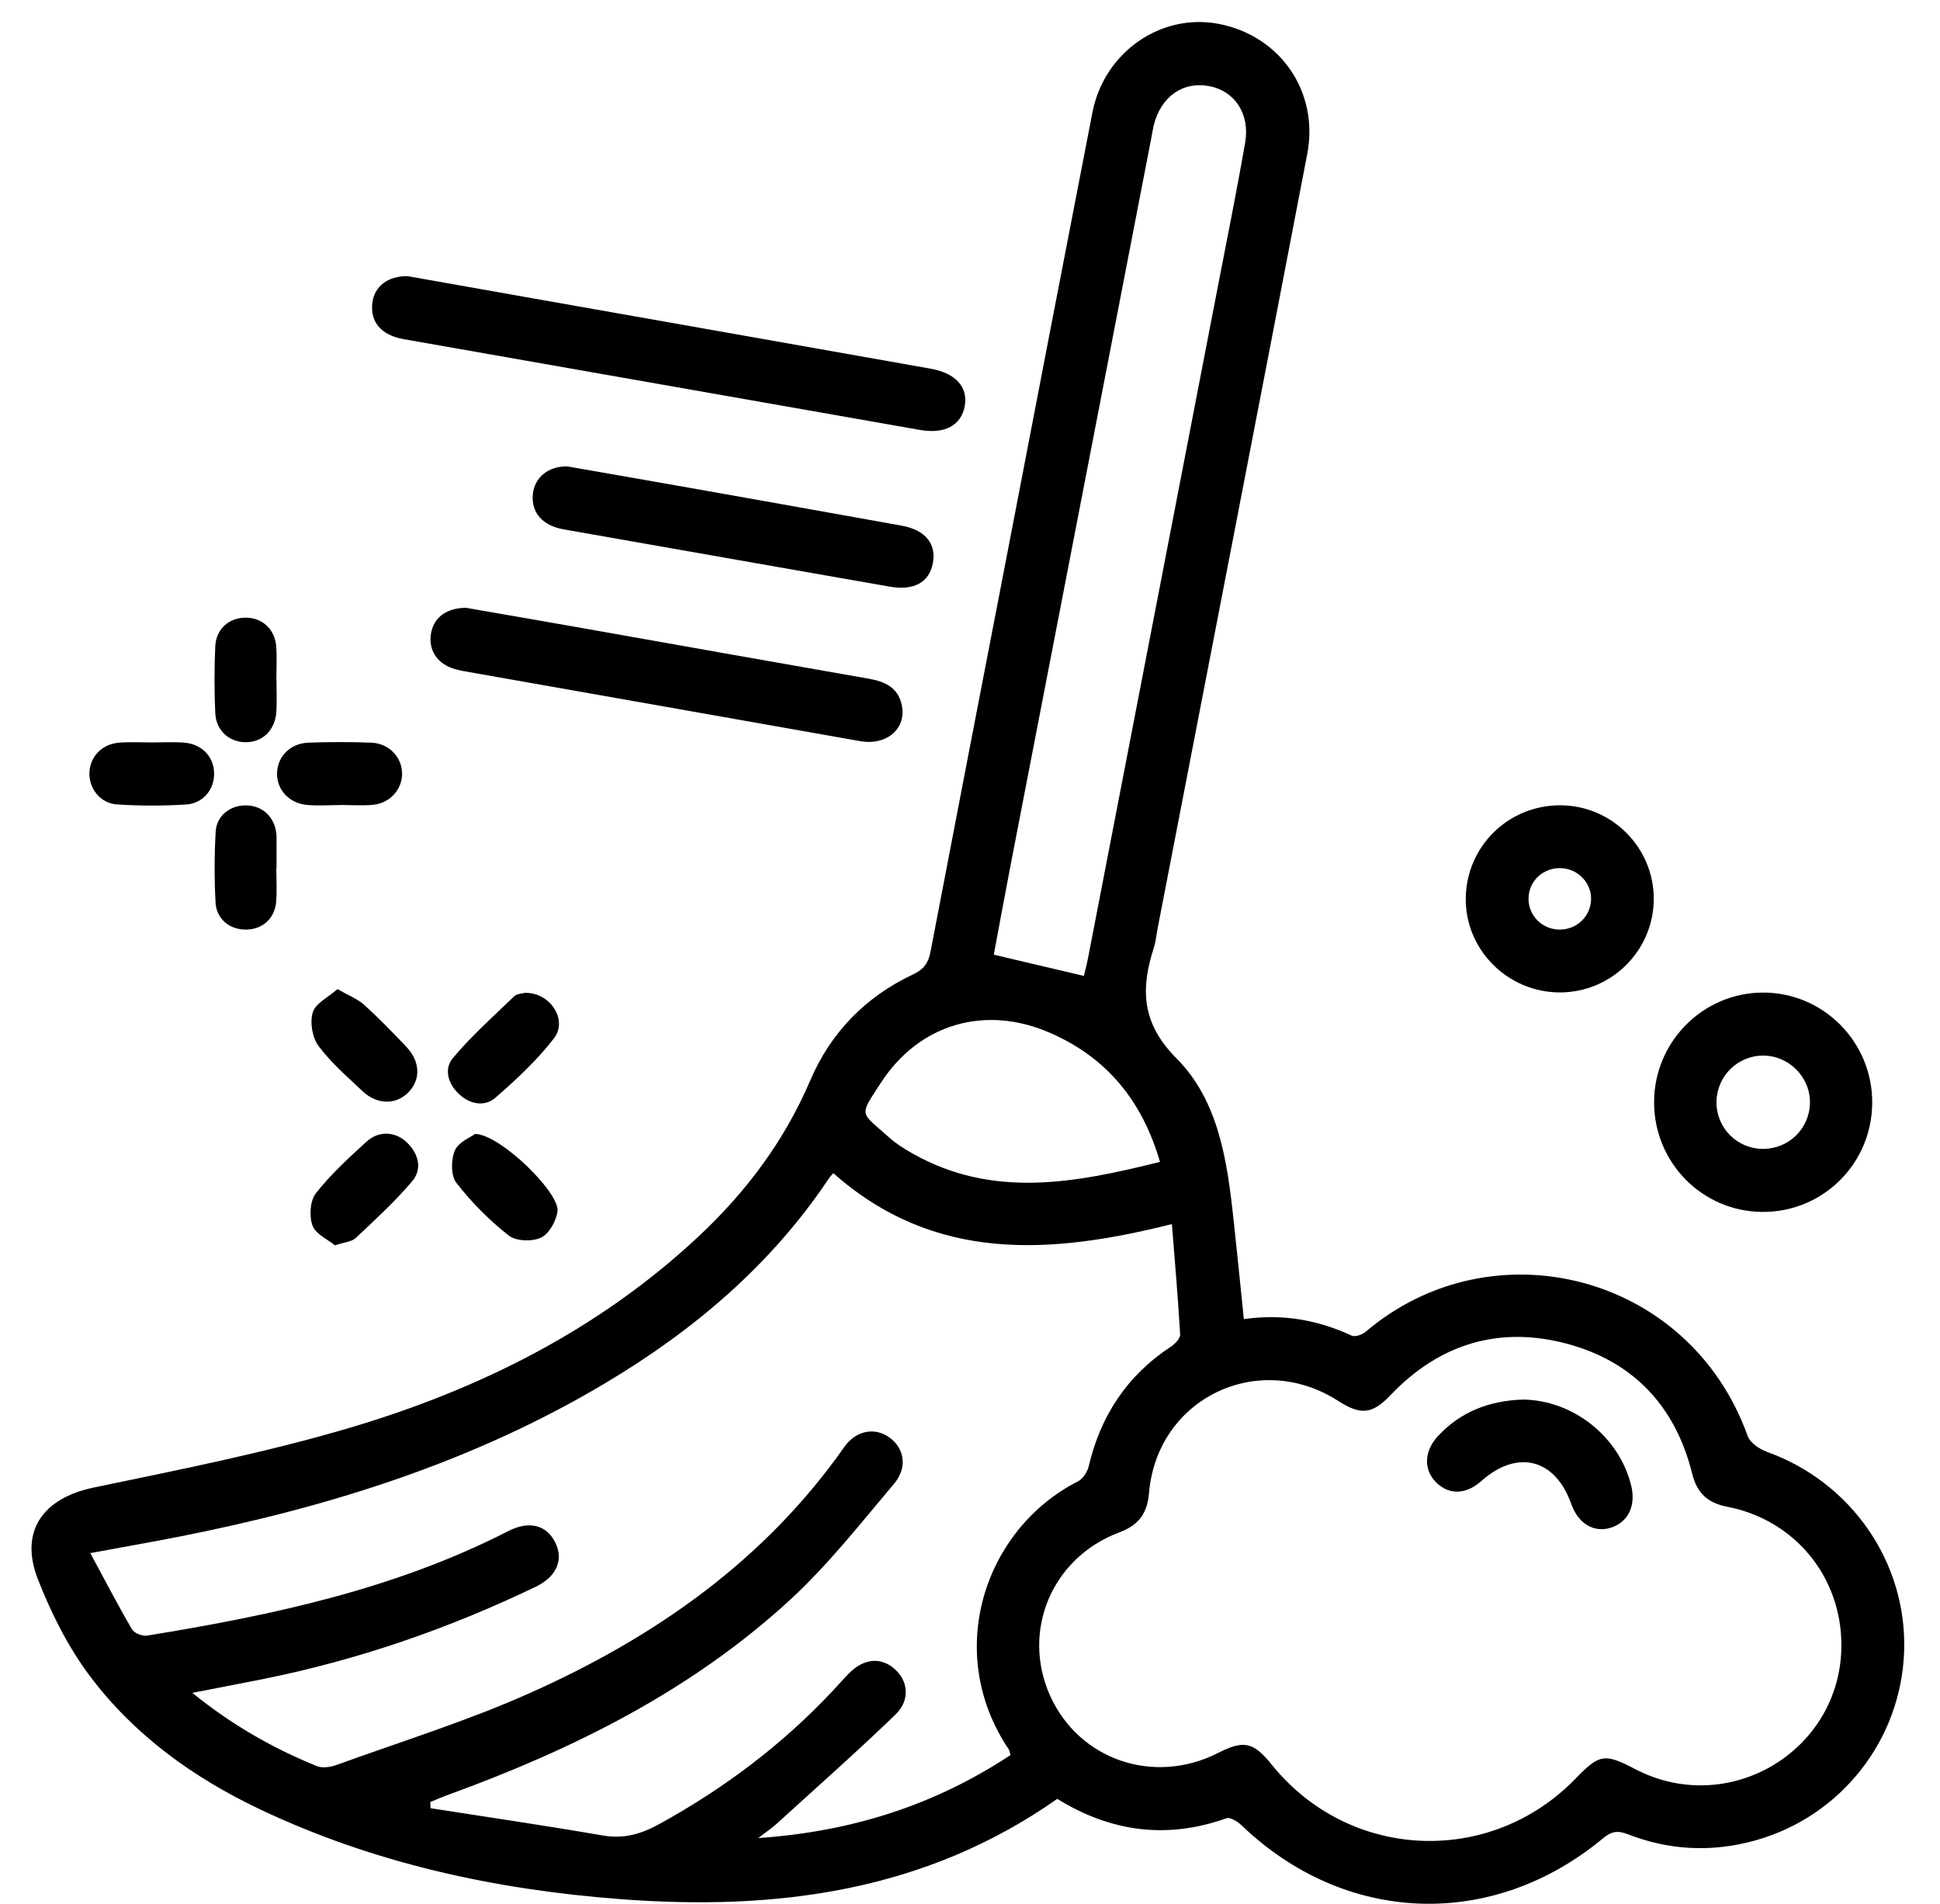
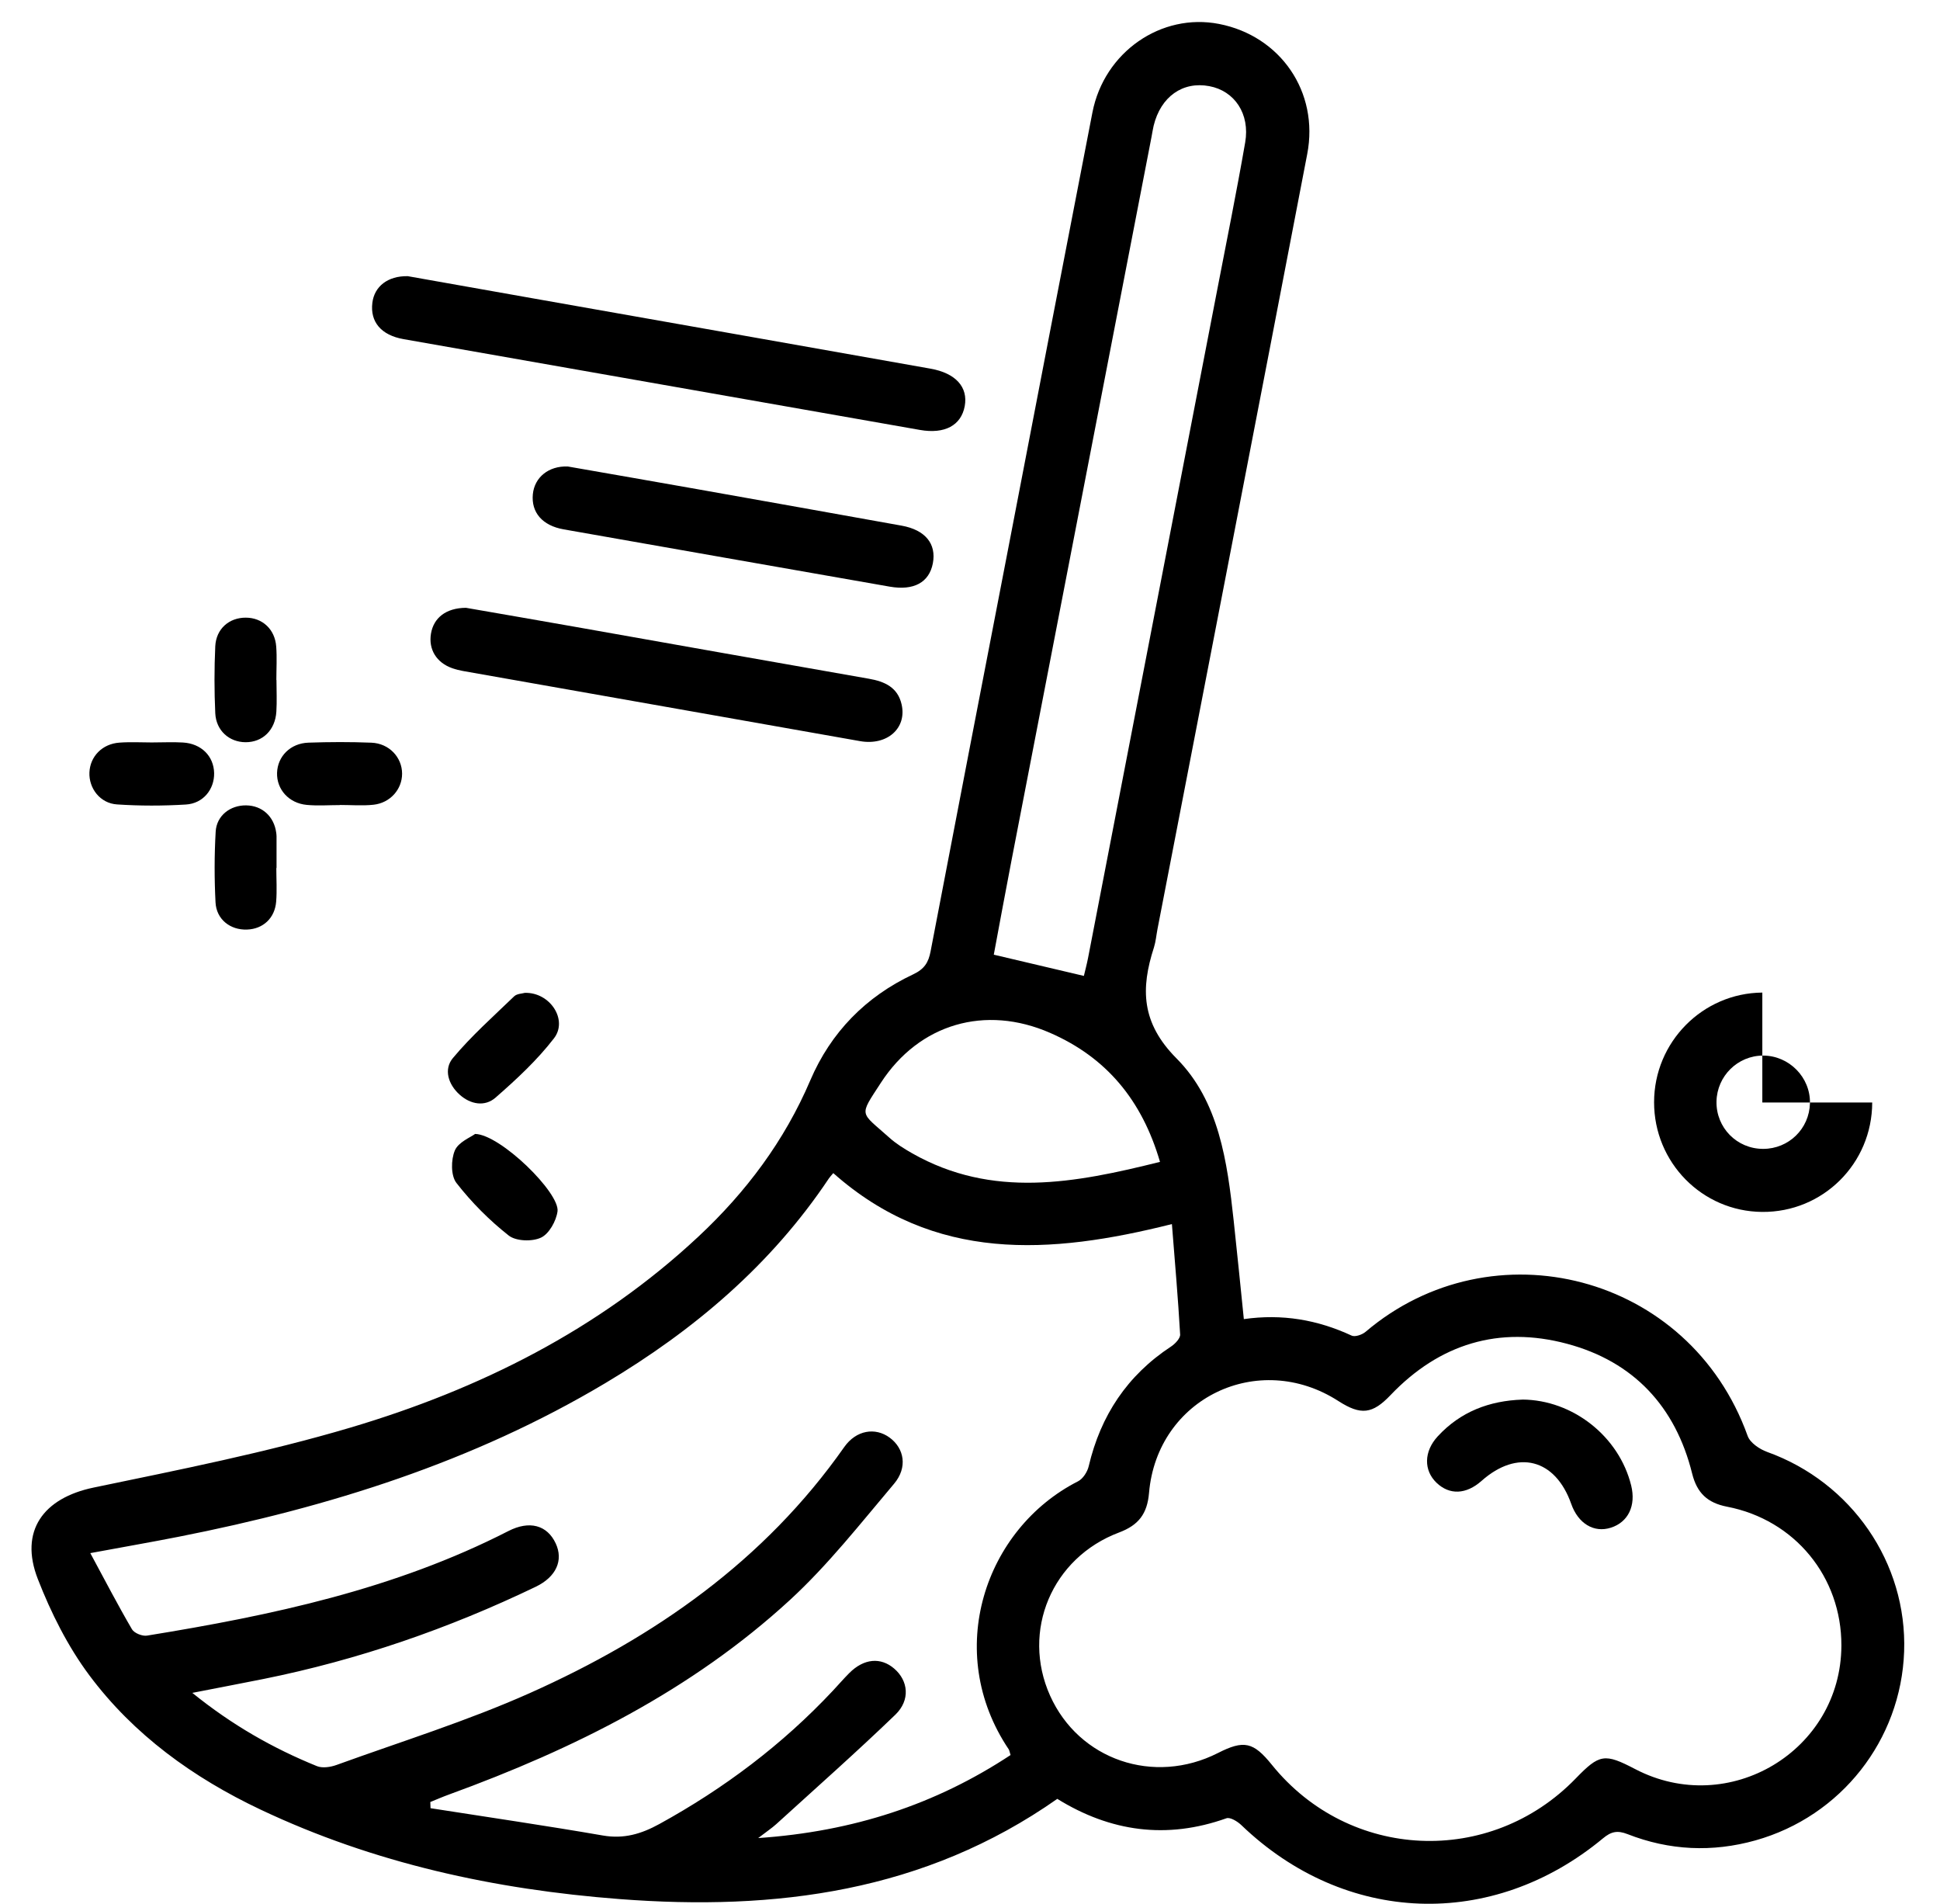
<svg xmlns="http://www.w3.org/2000/svg" width="53" height="52" viewBox="0 0 53 52" fill="none">
  <path d="M33.979 36.029C35.028 35.879 35.996 36.047 36.926 36.479C37.019 36.523 37.214 36.455 37.308 36.375C40.762 33.439 46.153 34.78 47.745 39.219C47.812 39.407 48.07 39.581 48.277 39.656C50.583 40.483 52.105 42.685 52.02 45.109C51.935 47.523 50.298 49.61 47.959 50.266C46.779 50.597 45.606 50.542 44.466 50.096C44.187 49.987 44.017 50.023 43.792 50.211C40.762 52.724 36.746 52.57 33.914 49.85C33.809 49.749 33.609 49.626 33.506 49.662C31.872 50.244 30.337 50.031 28.885 49.132C25.259 51.676 21.189 52.196 16.926 51.869C13.518 51.608 10.219 50.893 7.116 49.424C5.284 48.557 3.653 47.384 2.437 45.752C1.85 44.964 1.391 44.047 1.033 43.127C0.522 41.815 1.182 40.916 2.556 40.63C4.908 40.141 7.276 39.673 9.576 38.991C13.101 37.944 16.355 36.321 19.078 33.777C20.381 32.56 21.43 31.163 22.137 29.507C22.697 28.197 23.653 27.22 24.944 26.614C25.255 26.468 25.365 26.288 25.423 25.986C26.108 22.406 26.801 18.828 27.492 15.251C28.275 11.19 29.055 7.128 29.845 3.069C30.167 1.421 31.723 0.346 33.304 0.654C34.982 0.981 36.039 2.512 35.713 4.207C34.358 11.265 32.987 18.32 31.622 25.376C31.59 25.542 31.576 25.714 31.526 25.875C31.16 27.002 31.177 27.937 32.141 28.907C33.304 30.075 33.529 31.732 33.703 33.334C33.8 34.222 33.887 35.111 33.981 36.028L33.979 36.029ZM20.71 50.203C23.311 50.025 25.563 49.284 27.608 47.935C27.579 47.843 27.576 47.806 27.559 47.781C25.763 45.112 26.907 41.752 29.451 40.459C29.586 40.391 29.707 40.201 29.743 40.047C30.069 38.661 30.797 37.564 31.992 36.778C32.103 36.705 32.247 36.555 32.241 36.449C32.184 35.454 32.097 34.46 32.016 33.433C28.683 34.27 25.521 34.484 22.765 32.041C22.709 32.108 22.672 32.145 22.645 32.186C21.067 34.549 18.957 36.334 16.539 37.776C12.927 39.93 8.98 41.166 4.881 41.973C4.125 42.122 3.366 42.253 2.467 42.42C2.876 43.177 3.224 43.848 3.606 44.501C3.668 44.606 3.889 44.695 4.018 44.673C7.422 44.121 10.781 43.408 13.887 41.818C14.468 41.52 14.949 41.657 15.181 42.153C15.398 42.617 15.195 43.069 14.638 43.338C12.261 44.481 9.785 45.337 7.197 45.858C6.578 45.982 5.959 46.099 5.254 46.237C6.346 47.12 7.461 47.752 8.658 48.238C8.809 48.299 9.031 48.265 9.194 48.206C10.96 47.566 12.764 47.006 14.474 46.243C17.882 44.722 20.881 42.633 23.065 39.522C23.39 39.061 23.911 38.975 24.307 39.267C24.705 39.56 24.8 40.082 24.426 40.525C23.508 41.611 22.622 42.743 21.581 43.7C18.893 46.17 15.681 47.769 12.278 49.009C12.101 49.073 11.929 49.148 11.756 49.218C11.758 49.274 11.76 49.331 11.762 49.387C13.333 49.633 14.906 49.862 16.472 50.133C17.045 50.232 17.52 50.09 18.012 49.82C19.781 48.848 21.373 47.651 22.754 46.178C22.905 46.017 23.049 45.849 23.205 45.693C23.602 45.298 24.059 45.256 24.429 45.574C24.814 45.904 24.875 46.433 24.461 46.833C23.401 47.854 22.296 48.831 21.207 49.822C21.088 49.93 20.951 50.02 20.709 50.206L20.71 50.203ZM50.306 44.943C50.311 43.074 49.037 41.51 47.182 41.152C46.647 41.048 46.361 40.778 46.229 40.248C45.774 38.414 44.626 37.187 42.81 36.702C40.955 36.206 39.325 36.704 37.989 38.104C37.493 38.625 37.177 38.66 36.565 38.267C34.381 36.859 31.612 38.189 31.391 40.776C31.342 41.352 31.101 41.657 30.576 41.855C28.734 42.546 27.898 44.55 28.687 46.311C29.475 48.068 31.522 48.768 33.273 47.88C33.984 47.518 34.242 47.576 34.748 48.203C36.86 50.819 40.707 50.991 43.047 48.576C43.698 47.904 43.837 47.883 44.671 48.318C47.232 49.656 50.298 47.819 50.306 44.944V44.943ZM29.611 26.655C29.643 26.517 29.691 26.341 29.726 26.161C30.901 20.086 32.075 14.012 33.25 7.937C33.51 6.589 33.783 5.243 34.018 3.89C34.153 3.108 33.727 2.482 33.038 2.353C32.31 2.216 31.711 2.64 31.517 3.434C31.493 3.533 31.48 3.634 31.46 3.734C30.184 10.324 28.908 16.914 27.633 23.505C27.464 24.378 27.304 25.252 27.15 26.075C28.011 26.277 28.797 26.463 29.611 26.655ZM31.691 31.735C31.198 30.045 30.224 28.881 28.689 28.211C26.919 27.437 25.114 27.959 24.065 29.574C23.458 30.509 23.49 30.35 24.296 31.072C24.482 31.24 24.703 31.376 24.922 31.501C27.114 32.744 29.36 32.316 31.691 31.734V31.735Z" fill="black" />
  <path d="M11.14 7.543C12.232 7.737 13.399 7.944 14.566 8.15C18.184 8.79 21.803 9.426 25.42 10.069C26.113 10.192 26.451 10.575 26.356 11.093C26.258 11.621 25.808 11.861 25.134 11.743C20.43 10.917 15.727 10.09 11.026 9.263C10.415 9.156 10.107 8.793 10.173 8.268C10.228 7.827 10.589 7.533 11.14 7.543Z" fill="black" />
-   <path d="M51.148 30.112C51.146 31.78 49.801 33.116 48.139 33.101C46.502 33.087 45.187 31.751 45.189 30.104C45.19 28.462 46.513 27.124 48.146 27.11C49.799 27.097 51.151 28.448 51.148 30.111V30.112ZM48.167 28.831C47.475 28.831 46.908 29.389 46.894 30.083C46.88 30.799 47.451 31.38 48.169 31.379C48.868 31.379 49.431 30.829 49.447 30.132C49.463 29.426 48.877 28.831 48.167 28.831Z" fill="black" />
+   <path d="M51.148 30.112C51.146 31.78 49.801 33.116 48.139 33.101C46.502 33.087 45.187 31.751 45.189 30.104C45.19 28.462 46.513 27.124 48.146 27.11V30.112ZM48.167 28.831C47.475 28.831 46.908 29.389 46.894 30.083C46.88 30.799 47.451 31.38 48.169 31.379C48.868 31.379 49.431 30.829 49.447 30.132C49.463 29.426 48.877 28.831 48.167 28.831Z" fill="black" />
  <path d="M12.73 16.601C13.671 16.765 14.705 16.942 15.738 17.125C18.404 17.596 21.07 18.072 23.737 18.538C24.169 18.613 24.525 18.773 24.631 19.237C24.782 19.89 24.235 20.371 23.5 20.243C21.983 19.976 20.467 19.706 18.95 19.439C16.851 19.067 14.75 18.698 12.65 18.327C12.55 18.309 12.452 18.285 12.356 18.251C11.924 18.1 11.702 17.735 11.774 17.306C11.846 16.878 12.18 16.605 12.729 16.601H12.73Z" fill="black" />
  <path d="M15.512 12.741C16.661 12.942 17.845 13.147 19.029 13.357C20.897 13.689 22.765 14.021 24.632 14.357C25.278 14.473 25.587 14.854 25.485 15.386C25.385 15.909 24.963 16.138 24.307 16.023C21.337 15.502 18.366 14.982 15.398 14.458C14.817 14.356 14.509 13.995 14.557 13.499C14.602 13.039 14.986 12.721 15.512 12.741Z" fill="black" />
-   <path d="M42.632 21.995C44.04 22.001 45.185 23.153 45.18 24.557C45.175 25.963 44.027 27.104 42.618 27.106C41.188 27.108 40.019 25.933 40.044 24.517C40.07 23.105 41.215 21.989 42.633 21.995H42.632ZM42.59 25.389C43.06 25.401 43.445 25.047 43.467 24.584C43.488 24.129 43.123 23.735 42.66 23.712C42.165 23.689 41.765 24.056 41.759 24.539C41.753 25.001 42.122 25.378 42.59 25.389Z" fill="black" />
  <path d="M12.98 30.971C13.674 30.987 15.301 32.583 15.231 33.087C15.194 33.352 15 33.7 14.78 33.803C14.539 33.917 14.097 33.902 13.898 33.746C13.37 33.33 12.882 32.84 12.469 32.309C12.315 32.111 12.319 31.676 12.426 31.423C12.523 31.193 12.858 31.063 12.98 30.971V30.971Z" fill="black" />
-   <path d="M9.219 27.015C9.525 27.191 9.767 27.282 9.947 27.443C10.349 27.806 10.727 28.197 11.101 28.591C11.492 29.005 11.499 29.507 11.136 29.855C10.797 30.18 10.292 30.17 9.904 29.803C9.486 29.406 9.04 29.024 8.7 28.566C8.53 28.337 8.462 27.918 8.546 27.647C8.624 27.399 8.97 27.236 9.22 27.015H9.219Z" fill="black" />
  <path d="M14.337 27.118C15.025 27.096 15.524 27.855 15.134 28.36C14.674 28.957 14.107 29.482 13.537 29.98C13.247 30.233 12.857 30.167 12.559 29.9C12.243 29.618 12.117 29.203 12.374 28.897C12.88 28.292 13.477 27.762 14.047 27.212C14.123 27.139 14.267 27.139 14.337 27.118Z" fill="black" />
  <path d="M9.291 21.989C8.987 21.989 8.682 22.013 8.38 21.984C7.89 21.938 7.556 21.56 7.569 21.11C7.583 20.658 7.933 20.301 8.427 20.284C9 20.264 9.575 20.262 10.148 20.285C10.632 20.305 10.985 20.685 10.985 21.132C10.985 21.559 10.66 21.931 10.201 21.98C9.901 22.012 9.594 21.986 9.291 21.986C9.291 21.987 9.291 21.988 9.291 21.99V21.989Z" fill="black" />
-   <path d="M9.15 34.013C8.953 33.851 8.622 33.707 8.538 33.475C8.444 33.218 8.469 32.795 8.63 32.591C9.035 32.075 9.528 31.623 10.017 31.179C10.354 30.872 10.811 30.904 11.123 31.21C11.44 31.522 11.542 31.93 11.259 32.265C10.79 32.819 10.25 33.313 9.72 33.812C9.61 33.916 9.411 33.927 9.15 34.014V34.013Z" fill="black" />
  <path d="M4.182 20.278C4.453 20.278 4.725 20.264 4.996 20.28C5.5 20.309 5.84 20.652 5.85 21.115C5.858 21.559 5.551 21.946 5.078 21.974C4.453 22.012 3.822 22.013 3.197 21.971C2.735 21.941 2.425 21.532 2.443 21.097C2.462 20.659 2.795 20.315 3.266 20.283C3.57 20.261 3.876 20.279 4.182 20.279V20.278Z" fill="black" />
  <path d="M7.549 23.708C7.549 24.013 7.569 24.319 7.545 24.622C7.51 25.077 7.187 25.373 6.751 25.389C6.294 25.407 5.911 25.113 5.888 24.645C5.855 24.004 5.855 23.358 5.892 22.716C5.917 22.274 6.292 21.991 6.726 21.997C7.161 22.003 7.486 22.298 7.546 22.742C7.55 22.776 7.555 22.809 7.555 22.843C7.555 23.131 7.555 23.419 7.555 23.707C7.553 23.707 7.55 23.707 7.549 23.707V23.708Z" fill="black" />
  <path d="M7.553 18.573C7.553 18.861 7.568 19.15 7.55 19.437C7.519 19.942 7.175 20.274 6.709 20.272C6.263 20.27 5.904 19.956 5.881 19.48C5.853 18.872 5.853 18.26 5.881 17.651C5.905 17.172 6.262 16.868 6.716 16.87C7.166 16.871 7.512 17.186 7.546 17.659C7.569 17.962 7.55 18.269 7.55 18.573C7.55 18.573 7.552 18.573 7.553 18.573Z" fill="black" />
  <path d="M41.59 38.226C42.969 38.235 44.233 39.233 44.563 40.573C44.699 41.123 44.483 41.573 44.01 41.725C43.547 41.874 43.115 41.615 42.925 41.075C42.49 39.842 41.455 39.577 40.474 40.448C40.055 40.819 39.602 40.839 39.247 40.5C38.892 40.161 38.896 39.645 39.278 39.231C39.899 38.557 40.688 38.258 41.591 38.227L41.59 38.226Z" fill="black" />
</svg>